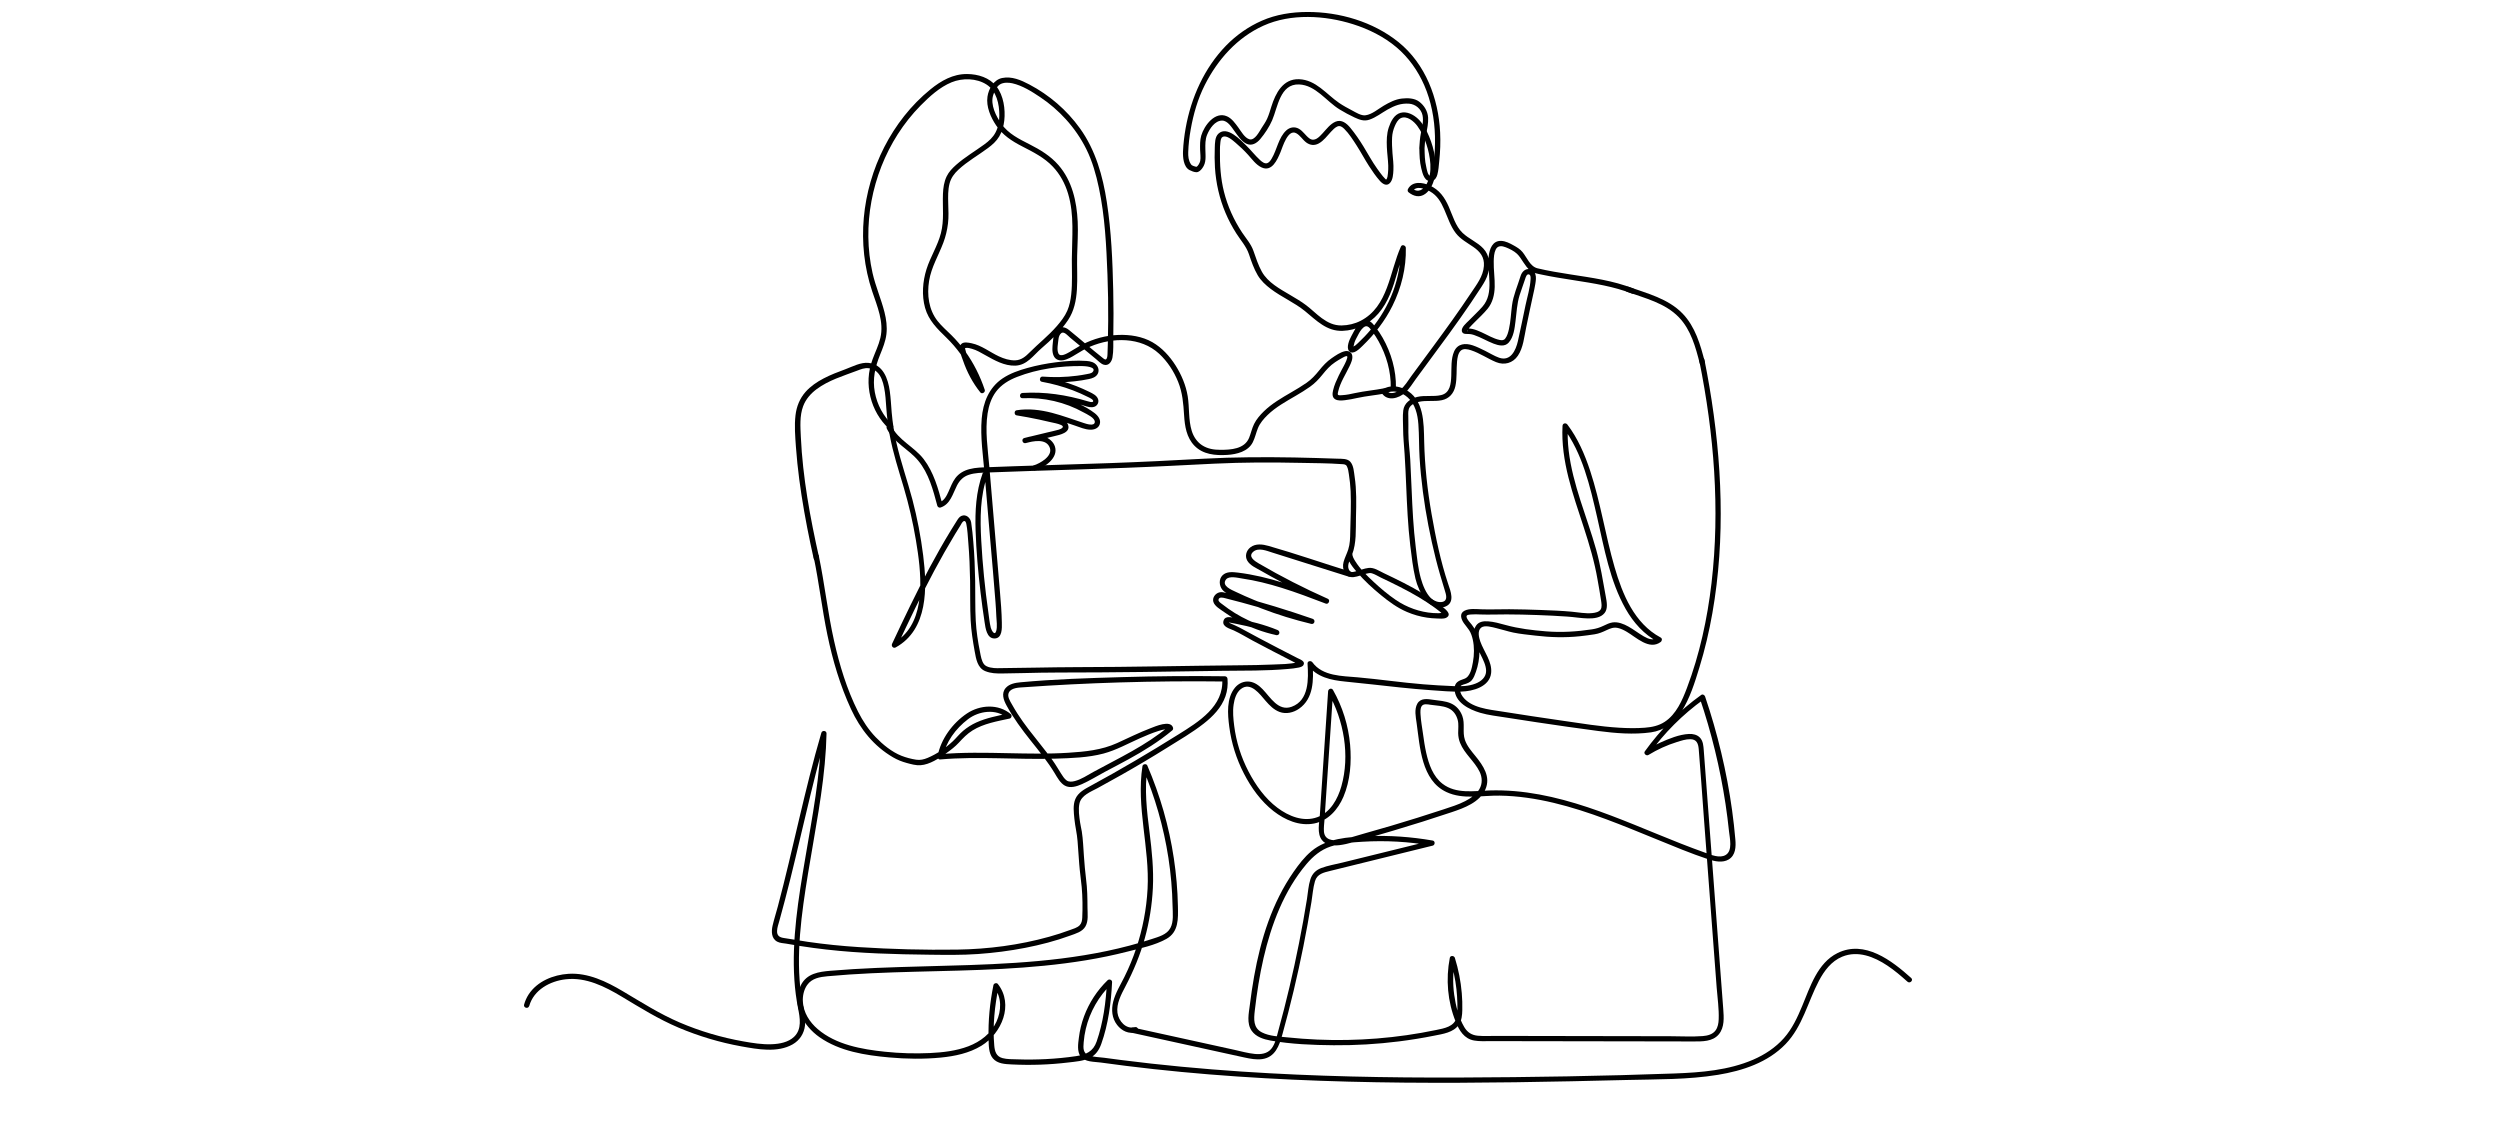
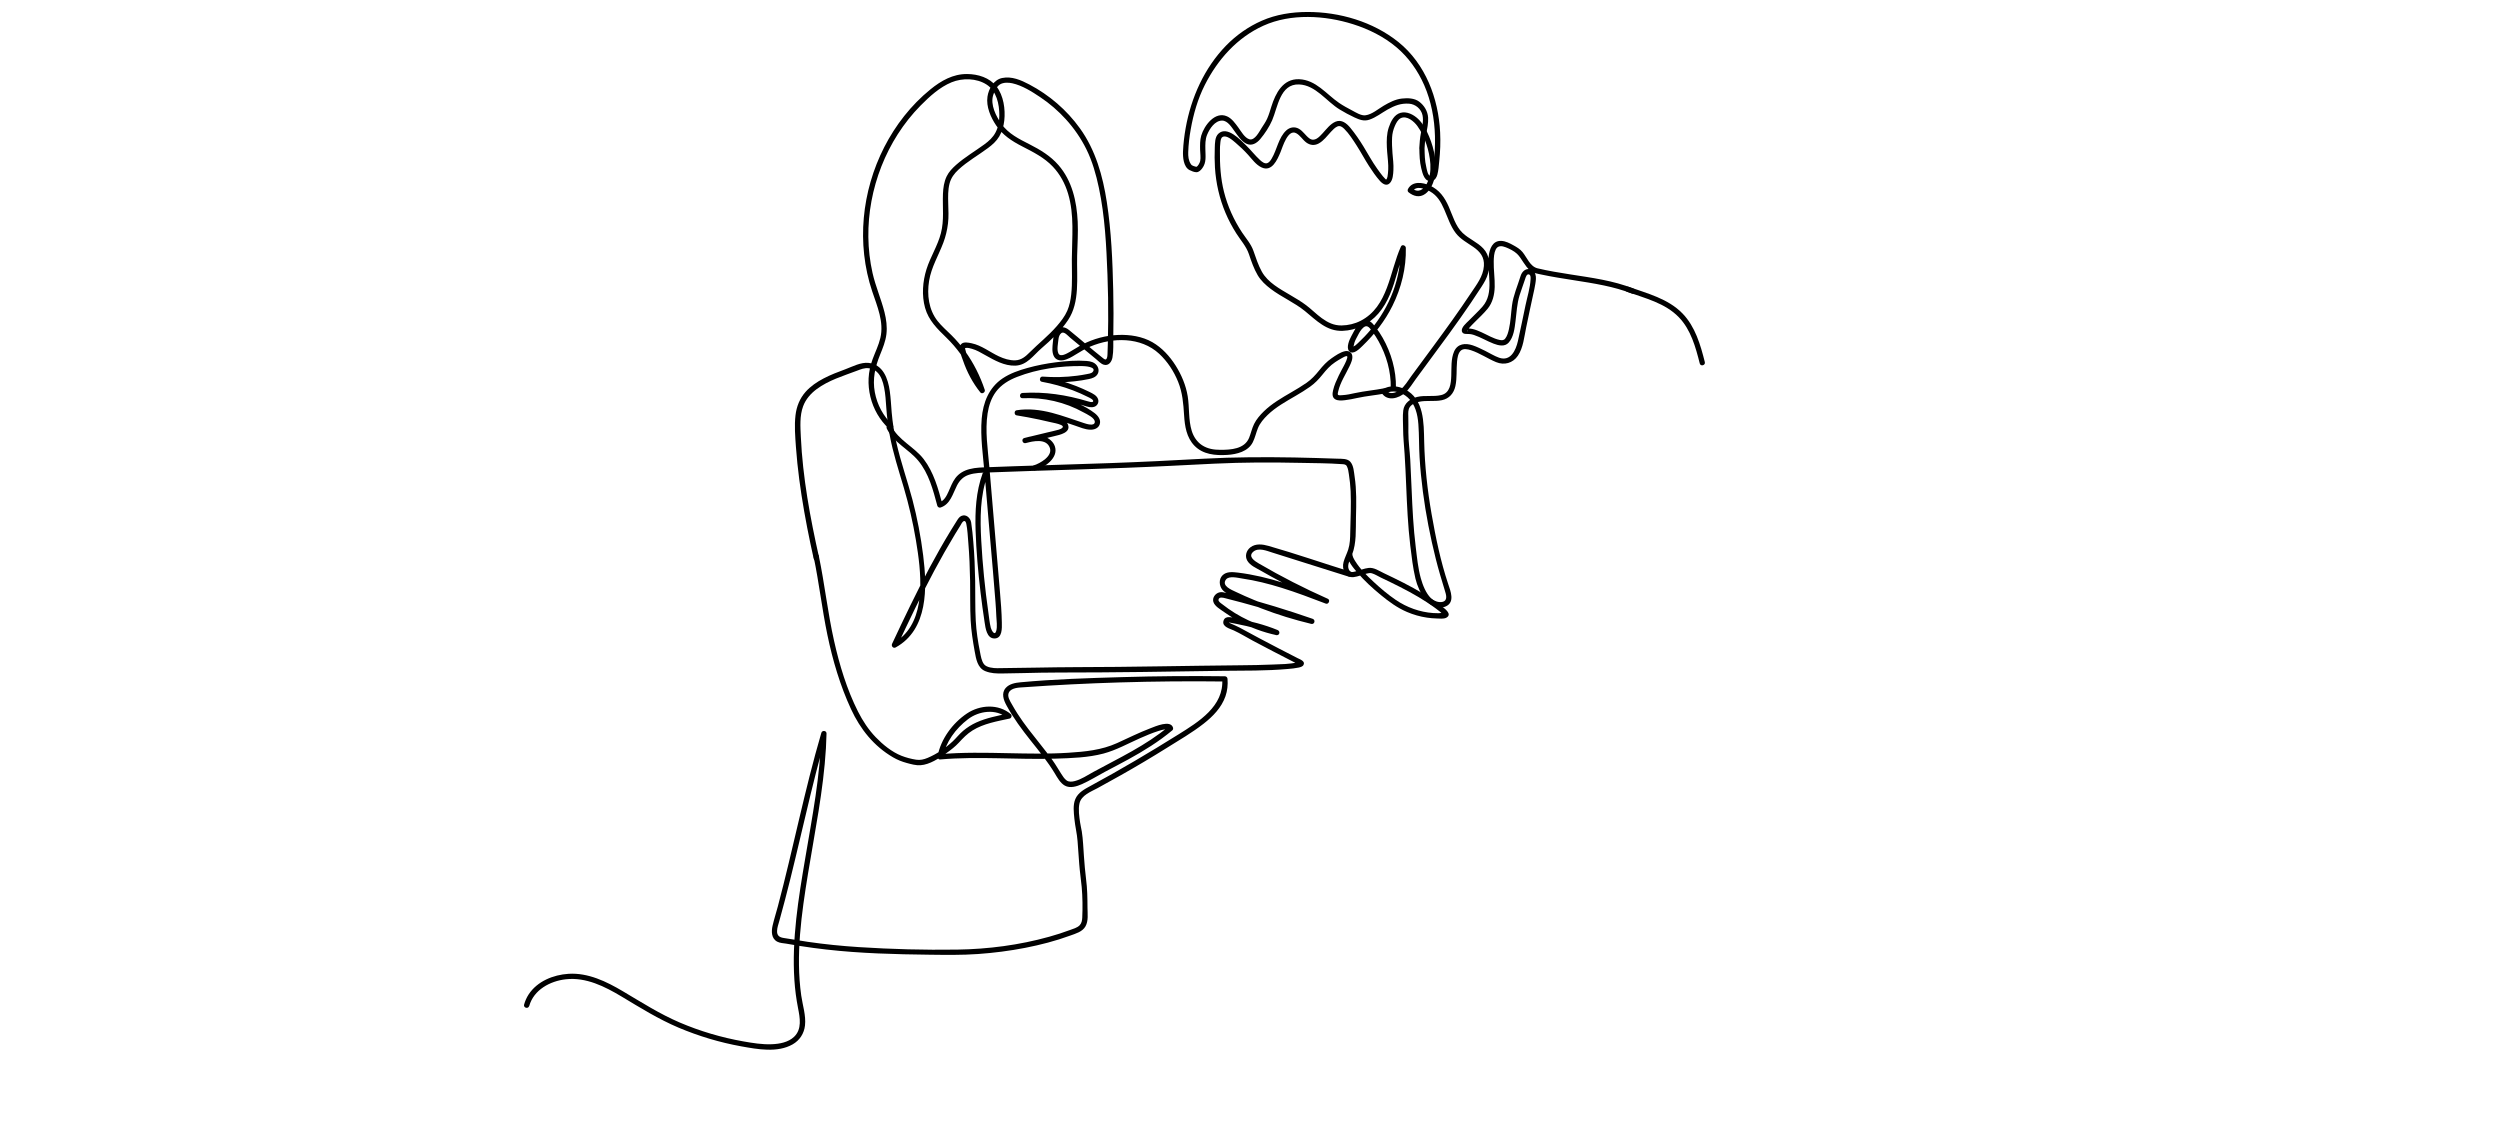
<svg xmlns="http://www.w3.org/2000/svg" id="Ebene_1" data-name="Ebene 1" viewBox="0 0 720 324.1">
  <defs>
    <style>
      .cls-1 {
        clip-path: url(#clippath);
      }

      .cls-2 {
        fill: none;
      }

      .cls-2, .cls-3 {
        stroke-width: 0px;
      }

      .cls-3 {
        fill: #000;
      }

      .cls-4 {
        clip-path: url(#clippath-57);
      }
    </style>
    <clipPath id="clippath">
      <rect class="cls-2" x="-168.77" y="-360.84" width="1091.66" height="1091.66" />
    </clipPath>
    <clipPath id="clippath-40">
      <rect class="cls-2" x="-168.77" y="-360.84" width="1091.66" height="1091.66" />
    </clipPath>
    <clipPath id="clippath-44">
-       <rect class="cls-2" x="-168.77" y="-360.84" width="1091.66" height="1091.66" />
-     </clipPath>
+       </clipPath>
    <clipPath id="clippath-55">
      <rect class="cls-2" x="-168.77" y="-360.84" width="1091.66" height="1091.66" />
    </clipPath>
    <clipPath id="clippath-57">
      <rect class="cls-2" x="-168.77" y="-360.84" width="1091.66" height="1091.66" />
    </clipPath>
  </defs>
  <g class="cls-1">
    <g class="cls-4">
      <path class="cls-3" d="M152.42,289.72c1.31-4.66,6-7.18,10.55-7.69,5.81-.65,11.25,2.1,16.09,5,5.36,3.22,10.58,6.48,16.36,8.93,5.8,2.45,11.87,4.27,18.07,5.39,4.68.84,10.4,1.92,14.79-.57,2.03-1.16,3.3-3.12,3.56-5.44.32-2.87-.68-5.79-1.08-8.61-1.65-11.67.08-23.65,1.96-35.18,1.95-11.98,4.43-23.93,5.15-36.07.08-1.41.14-2.82.17-4.23.02-.86-1.25-1.01-1.49-.2-4.83,16.49-8.12,33.39-12.53,50-.49,1.85-1.09,3.69-1.52,5.56-.38,1.66-.36,3.7,1.36,4.6.79.41,1.7.42,2.57.56,1.36.22,2.72.48,4.08.69,2.46.39,4.93.72,7.4,1,9.89,1.13,19.84,1.38,29.79,1.5,4.66.06,9.31.13,13.96-.2,4.55-.32,9.09-.9,13.56-1.77,4.41-.86,8.79-1.99,13.01-3.54,1.58-.58,3.49-1.08,4.38-2.64.91-1.6.6-3.66.59-5.41-.01-2.76-.05-5.47-.41-8.21-.29-2.21-.45-4.42-.62-6.65-.18-2.35-.24-4.74-.61-7.07-.14-.85-.36-1.68-.48-2.54-.26-1.75-.58-3.84-.18-5.58.54-2.33,3.28-3.33,5.17-4.35,2.27-1.23,4.53-2.49,6.78-3.76,4.5-2.54,8.94-5.18,13.32-7.92,3.54-2.21,7.18-4.32,10.48-6.9,2.67-2.09,5.14-4.62,6.28-7.88.56-1.61.73-3.32.6-5.01-.03-.41-.32-.75-.76-.76-9.84-.13-19.68-.05-29.51.24-9.77.28-19.6.58-29.34,1.49-1.49.14-3.2.43-4.25,1.61-1.37,1.54-.64,3.52.23,5.1,1.96,3.6,4.4,6.89,6.95,10.09,2.44,3.06,4.92,6.09,6.94,9.45.74,1.23,1.58,2.78,2.88,3.51,1.53.86,3.49.22,4.96-.44,2.25-1,4.38-2.35,6.56-3.51,2.26-1.2,4.54-2.38,6.78-3.61,4.45-2.44,8.77-5.11,12.67-8.37.2-.17.26-.5.2-.74-.69-2.39-5.18-.35-6.51.15-3.29,1.25-6.43,2.83-9.63,4.28-4.48,2.02-9.19,2.47-14.03,2.78-5.77.37-11.55.24-17.33.12-6.52-.14-13.06-.28-19.56.29.24.32.49.64.73.96.84-4.44,3.71-8.32,7.27-11.03,3.16-2.41,8.09-3.1,11.27-.38.11-.42.22-.85.33-1.27-3.11.67-6.27,1.26-9.18,2.58-1.37.62-2.64,1.43-3.79,2.39-1.11.93-1.98,2.08-3.03,3.06-2.07,1.93-4.59,3.65-7.21,4.75-1.1.46-2.13.71-3.31.53-1.43-.22-2.88-.6-4.23-1.13-2.77-1.09-5.37-3.22-7.42-5.35-2.09-2.17-3.74-4.7-5.1-7.38-3.21-6.36-5.35-13.45-6.9-20.38-1.82-8.09-2.7-16.34-4.39-24.46-.2-.96-1.66-.55-1.46.4,1.54,7.41,2.39,14.94,3.93,22.35,1.52,7.3,3.67,14.61,6.81,21.39,2.66,5.76,6.58,10.67,12.11,13.88,1.25.73,2.53,1.24,3.93,1.62,1.25.34,2.65.74,3.96.65,2.69-.18,5.4-2.02,7.52-3.53,1.24-.88,2.48-1.83,3.52-2.96,1.22-1.33,2.41-2.57,3.96-3.53,3.21-1.99,7.05-2.63,10.68-3.42.54-.12.76-.9.33-1.27-3.56-3.04-8.89-2.71-12.65-.18-4.12,2.77-7.5,7.36-8.43,12.27-.08.44.2,1.01.73.96,11.09-.97,22.22.12,33.32-.24,4.52-.14,9.33-.29,13.73-1.46,3.67-.98,7.02-2.87,10.48-4.4,1.74-.77,3.5-1.52,5.31-2.09.65-.21,1.33-.41,2.01-.5.21-.03.43,0,.64-.03.25-.02.18.17.12-.03.06-.25.13-.49.19-.74-6.53,5.47-14.28,9.06-21.71,13.11-1.71.93-3.43,2.13-5.34,2.61-.77.19-1.66.3-2.34-.2-.64-.47-1.1-1.22-1.52-1.87-.85-1.31-1.59-2.65-2.51-3.92-1.13-1.56-2.3-3.07-3.5-4.58-2.3-2.9-4.63-5.76-6.62-8.88-.54-.85-1.06-1.71-1.55-2.59-.55-.97-1.51-2.38-.89-3.52.75-1.38,3-1.38,4.34-1.47,9.11-.65,18.23-1.1,27.36-1.38,10.16-.31,20.32-.4,30.48-.27-.25-.25-.5-.51-.76-.76.58,7.87-6.8,12.37-12.64,16.02-8.28,5.17-16.66,10.14-25.26,14.79-1.72.93-3.6,1.91-4.4,3.8-.74,1.74-.45,3.82-.28,5.65.21,2.18.76,4.28.92,6.47.17,2.2.32,4.4.48,6.6.17,2.22.5,4.4.71,6.61.26,2.9.29,5.96.16,8.87-.04.78-.19,1.57-.74,2.15-.71.74-1.89,1.03-2.82,1.38-1.96.73-3.96,1.37-5.97,1.93-8.59,2.4-17.57,3.57-26.48,3.7-9.43.14-18.94-.11-28.35-.72-4.91-.32-9.82-.81-14.69-1.52-2.3-.34-4.58-.77-6.88-1.1-1.26-.18-2.01-.67-1.96-2.04.03-.98.39-1.94.65-2.88,4.49-16.05,7.74-32.41,12.08-48.5.48-1.77.97-3.53,1.48-5.28-.5-.07-.99-.13-1.49-.2-.25,12.1-2.6,24.04-4.61,35.94-1.96,11.55-3.91,23.36-3.12,35.12.18,2.7.53,5.38,1.05,8.04.55,2.79,1.16,6.06-1.14,8.25-1.67,1.59-4.17,2.05-6.39,2.14-2.76.12-5.53-.34-8.25-.82-6.28-1.11-12.44-2.93-18.31-5.44-5.79-2.48-10.99-5.82-16.39-9.01-4.7-2.79-10-5.36-15.61-5.01-4.4.28-9.01,2.14-11.5,5.94-.59.9-1.02,1.9-1.31,2.93-.26.94,1.2,1.34,1.46.4" />
      <path class="cls-3" d="M235.89,160.52c-2.56-11.4-4.71-23.02-5.25-34.71-.13-2.91-.37-6.05.67-8.83.74-2,2.19-3.65,3.89-4.91,3.43-2.55,7.61-3.79,11.55-5.28,1.15-.43,2.25-.92,3.51-.73.83.12,1.62.46,2.25,1.02,1.27,1.15,1.79,2.93,2.12,4.55.38,1.89.48,3.83.62,5.75.19,2.63.49,5.25.97,7.85.95,5.2,2.6,10.22,4.09,15.27,1.45,4.93,2.61,9.93,3.46,15,.82,4.88,1.49,9.9,1.22,14.86-.25,4.57-1.45,9.43-4.84,12.72-.86.84-1.84,1.52-2.89,2.1l1.04,1.04c3.45-7.34,6.93-14.67,10.75-21.82,1.91-3.57,3.91-7.1,6.01-10.57.49-.81.99-1.61,1.49-2.41.22-.34.42-.8.7-1.1.54-.57.91-.15,1.04.51.36,1.75.43,3.62.58,5.39.31,3.7.46,7.42.52,11.13.07,3.78-.04,7.57.16,11.35.16,2.99.63,5.95,1.16,8.89.39,2.16.8,4.79,3.05,5.7,1.64.66,3.19.69,4.93.67,2-.03,4-.07,6-.11,3.41-.08,6.82-.16,10.23-.16,8.02-.01,16.05-.05,24.07-.16,7.64-.1,15.28-.24,22.92-.33,6.35-.07,12.73.03,19.06-.54,1-.09,2.01-.18,2.99-.39.51-.11,1.18-.26,1.45-.76.61-1.09-1.05-1.63-1.71-1.97-1.83-.94-3.66-1.88-5.48-2.82-3.77-1.95-7.51-3.95-11.23-5.98-.76-.41-1.55-.71-2.33-1.08-.36-.17-1.21-.48-.36-.33.57.1,1.14.21,1.71.33,2.01.4,4,.85,5.98,1.4,1.89.53,3.76,1.15,5.58,1.89.13-.49.27-.97.4-1.46-5.79-1.25-11.29-3.78-15.94-7.46-.36-.28-1.2-.77-1.1-1.32.17-.9,1.33-.57,1.89-.43,1.59.4,3.19.82,4.77,1.24,3.18.86,6.34,1.77,9.48,2.73,3.55,1.09,7.08,2.24,10.59,3.46.13-.49.27-.97.4-1.46-7.65-1.83-15.11-4.44-22.21-7.82-1.15-.55-4.11-1.69-2.78-3.51.87-1.18,3.47-.48,4.63-.31,3.86.56,7.66,1.52,11.39,2.68,4.31,1.34,8.53,2.95,12.75,4.56.79.3,1.37-1.04.58-1.39-6.8-3.02-13.44-6.41-19.87-10.17-1.15-.67-3.28-1.99-1.57-3.42,1.49-1.24,3.85-.23,5.44.27,3.42,1.07,6.83,2.15,10.24,3.23,3.9,1.24,7.8,2.47,11.71,3.69.93.29,1.33-1.17.4-1.46-7.8-2.43-15.55-5.11-23.41-7.37-1.72-.49-3.72-.76-5.24.4-1.18.9-1.67,2.52-.9,3.85.81,1.4,2.62,2.15,3.96,2.92,1.86,1.07,3.74,2.1,5.63,3.11,4.21,2.24,8.5,4.32,12.85,6.25.19-.46.39-.92.58-1.39-8.36-3.19-16.81-6.38-25.75-7.46-1.47-.18-3.28-.36-4.42.8-1.1,1.12-.97,2.95-.04,4.12.55.7,1.31,1.04,2.09,1.42,1.05.51,2.1,1.01,3.17,1.48,1.97.89,3.97,1.72,5.99,2.5,4.68,1.8,9.48,3.28,14.36,4.45.96.23,1.32-1.14.4-1.46-7.25-2.52-14.59-4.76-22.01-6.71-.94-.25-1.89-.49-2.83-.73-.69-.17-1.37-.36-2.08-.16-1.12.32-2.01,1.51-1.68,2.69.36,1.29,2.06,2.21,3.07,2.94,1.36.98,2.78,1.87,4.25,2.67,3.38,1.83,7.02,3.17,10.78,3.99.98.21,1.29-1.1.4-1.46-3.83-1.57-7.85-2.57-11.9-3.36-1.2-.23-3.2-.96-3.68.73-.48,1.7,1.87,2.24,2.97,2.75,1.87.86,3.65,1.97,5.46,2.94,1.88,1,3.77,2,5.66,2.98,1.93,1.01,3.87,2.01,5.82,3,.43.22.85.44,1.28.65-.02,0,.59.34.64.33-.01,0-.13-.12-.12-.13-.14.17.05-.78.12-.76,0,0-.14.03-.07.04-.05,0-.31.09-.42.12-2.29.57-4.81.55-7.15.65-3.06.14-6.13.18-9.19.21-7.83.07-15.66.2-23.5.31-7.99.12-15.97.22-23.96.23-7.57.02-15.13.25-22.7.3-1.11,0-3.06-.17-3.81-1.15-.71-.93-.92-2.36-1.14-3.48-.6-2.96-1.06-5.98-1.23-9-.21-3.82-.1-7.66-.17-11.48-.07-3.77-.21-7.53-.54-11.29-.16-1.85-.32-3.71-.61-5.55-.2-1.3-1.43-2.51-2.82-1.9-.62.27-.98.88-1.33,1.43-.57.9-1.13,1.8-1.69,2.71-1.09,1.79-2.16,3.6-3.19,5.42-4.02,7.06-7.62,14.34-11.11,21.67-.89,1.86-1.77,3.73-2.64,5.6-.31.67.34,1.42,1.04,1.04,9.37-5.15,9.08-17.28,7.92-26.47-.68-5.42-1.71-10.82-3.1-16.1-1.44-5.45-3.34-10.78-4.59-16.28-.66-2.91-1.12-5.85-1.38-8.82-.18-2.06-.26-4.12-.55-6.16-.51-3.6-1.93-7.65-6.08-8.11-2.26-.25-4.59,1.04-6.67,1.81-2.14.79-4.28,1.6-6.3,2.66-1.92,1-3.77,2.25-5.21,3.88-1.68,1.91-2.59,4.19-2.89,6.71-.36,3.02-.09,6.15.12,9.16.22,3.1.55,6.19.95,9.28.82,6.22,1.93,12.4,3.22,18.53.31,1.46.62,2.91.95,4.36.21.95,1.68.55,1.46-.4" />
      <path class="cls-3" d="M387.99,159.39c-.07,2.09,1.74,4.12,3.01,5.6,2,2.33,4.3,4.42,6.67,6.37,2.33,1.91,4.74,3.69,7.53,4.88,1.85.79,3.79,1.35,5.78,1.64.92.13,1.84.22,2.77.24.82.02,2.06.19,2.81-.23,1.85-1.04-.63-2.72-1.43-3.34-1.69-1.31-3.47-2.5-5.3-3.6-3.64-2.2-7.48-4.07-11.32-5.9-1.37-.65-2.79-1.67-4.36-1.49-1.35.15-2.6.74-3.92,1.05-.37.09-.9.24-1.25.03-.45-.26-.69-.96-.7-1.44-.03-1.16.69-2.37,1.1-3.42,1.34-3.45,1.05-7.18,1.14-10.82.1-3.89.2-7.84-.39-11.7-.21-1.38-.27-3.14-1.22-4.25-.85-1-2.55-.87-3.73-.91-4.15-.13-8.29-.28-12.44-.35-8.63-.15-17.28-.12-25.9.35-9.12.5-18.24.96-27.38,1.28-9.17.32-18.35.58-27.52.9-2.35.08-4.69.17-7.04.26-1.9.07-3.86.08-5.71.57-1.6.42-3.04,1.24-4.04,2.58-.9,1.2-1.4,2.62-2.01,3.97-.57,1.25-1.26,2.59-2.66,3.05.31.18.62.35.93.53-1.21-4.54-2.5-9.24-5.4-13.03-2.71-3.53-7.32-5.45-9.3-9.54-.43-.88-1.73-.11-1.31.77,1.95,4.02,6.28,5.9,9.04,9.22,3.05,3.66,4.3,8.47,5.5,12.98.1.38.55.66.93.53,2.84-.93,3.51-3.95,4.73-6.33.76-1.49,1.82-2.57,3.43-3.1,1.76-.58,3.65-.59,5.48-.66,8.87-.35,17.74-.61,26.61-.89,8.7-.28,17.41-.59,26.1-1.03,8.35-.42,16.68-.92,25.05-.96,4.15-.02,8.31.02,12.46.11,3.89.08,7.82.08,11.7.36.57.04,1.15.03,1.44.57.39.71.49,1.59.61,2.38.24,1.61.43,3.21.5,4.84.17,3.92-.03,7.84-.11,11.76-.03,1.74-.05,3.37-.58,5.04-.39,1.21-1,2.35-1.34,3.58-.57,2.05.43,4.65,2.9,4.37,1.27-.15,2.46-.69,3.69-1,.51-.13,1.05-.25,1.56-.1.88.26,1.79.85,2.62,1.25,3.69,1.76,7.38,3.55,10.89,5.64,1.7,1.01,3.36,2.09,4.94,3.27.43.32.85.65,1.27.98.19.15.42.43.63.52.04.03.08.07.12.1.2.22.22.11.06-.31-.13-.13-1.05.05-1.28.05-.53,0-1.07-.01-1.6-.05-3.84-.27-7.58-1.62-10.76-3.78-2.23-1.52-4.32-3.28-6.3-5.12-1.97-1.82-3.99-3.78-5.41-6.08-.4-.65-.84-1.4-.82-2.2.03-.98-1.48-.97-1.52,0" />
      <path class="cls-3" d="M282.99,136.35c-1.91,5.24-2.2,10.87-2.02,16.4.19,5.95.72,11.91,1.42,17.82.35,2.91.74,5.82,1.19,8.72.24,1.57.6,4.55,2.77,4.59,2.36.04,2.21-3.02,2.18-4.59-.05-2.94-.29-5.88-.54-8.81-1.02-12.06-2.05-24.11-3.07-36.16-.43-5.01-1.26-10.24-.49-15.25.34-2.21,1.04-4.39,2.38-6.21,1.52-2.07,3.79-3.42,6.16-4.33,5.87-2.28,12.42-3.18,18.69-3.1.69,0,4.32.19,3.03,1.7-.39.45-1.27.53-1.81.64-.9.18-1.8.32-2.71.44-3.29.43-6.62.5-9.93.25-.84-.06-1.05,1.34-.2,1.49,3.04.55,6.03,1.36,8.93,2.46,1.49.57,2.95,1.21,4.38,1.93.26.13,1.8.8,1.45,1.32-.24.34-1.29-.02-1.57-.1-6.13-1.84-12.32-2.79-18.74-2.39-.97.06-.98,1.56,0,1.52,6.1-.29,12.23,1.1,17.57,4.08.87.48,3.4,1.59,3.24,2.83-.16,1.24-2.44.47-3.14.24-3.05-.99-6.06-2.13-9.17-2.94-3.36-.87-6.79-1.29-10.23-.74-.72.12-.72,1.34,0,1.46,2.17.35,4.34.75,6.49,1.21,1.08.23,2.15.47,3.22.73,1.02.24,2.15.41,3.11.83,1.21.54.05,1.15-.69,1.36-1.05.3-2.13.52-3.2.78-2.23.54-4.47,1.08-6.7,1.62.13.49.27.97.4,1.46,2.13-.57,6.01-1.46,6.98,1.42.8,2.38-2.83,4.41-4.61,4.99-.92.3-.53,1.76.4,1.46,2.65-.86,6.7-3.53,5.67-6.85-.42-1.36-1.63-2.39-2.94-2.85-1.91-.67-4.02-.14-5.9.37-.94.25-.55,1.69.4,1.46,2.78-.67,5.55-1.34,8.33-2.02,1.48-.36,4.71-.98,3.87-3.27-.32-.86-1.18-1.28-2-1.54-1.3-.41-2.66-.68-3.98-.98-2.8-.64-5.62-1.19-8.46-1.65v1.46c3.75-.6,7.51.14,11.1,1.21,1.8.53,3.56,1.15,5.34,1.75,1.4.48,2.87,1.13,4.37,1.18,1.12.04,2.32-.36,2.74-1.49.48-1.32-.45-2.52-1.45-3.29-2.67-2.04-6.05-3.44-9.25-4.4-3.73-1.12-7.64-1.59-11.53-1.41v1.52c6.03-.37,12.07.34,17.83,2.18.92.29,1.94.62,2.89.28.89-.32,1.36-1.29,1.06-2.18-.36-1.07-1.53-1.62-2.46-2.08-1.24-.61-2.51-1.17-3.79-1.68-3.09-1.23-6.3-2.12-9.57-2.71-.07.5-.13.99-.2,1.49,3.07.23,6.14.19,9.2-.16,1.41-.16,2.82-.36,4.2-.66.92-.2,1.93-.53,2.45-1.38.5-.8.36-1.78-.19-2.52-.69-.95-1.83-1.23-2.95-1.31-2.9-.22-5.91.02-8.79.38-2.79.35-5.55.89-8.25,1.64-2.48.69-4.98,1.55-7.13,2.99-3.97,2.66-5.66,6.99-6.04,11.6-.44,5.3.4,10.74.85,16.01.52,6.16,1.05,12.31,1.57,18.47.52,6.12,1.09,12.24,1.55,18.37.1,1.34.19,2.69.24,4.04.05,1.32.34,2.98-.03,4.27-.44,1.53-1.37-.21-1.55-.9-.38-1.46-.5-3.03-.72-4.52-.98-6.83-1.66-13.71-2.04-20.6-.35-6.37-.37-12.87,1.83-18.94.33-.92-1.13-1.31-1.46-.4" />
      <path class="cls-3" d="M257.04,122.37c-2.67-2.51-4.42-5.81-5.09-9.4-.71-3.8.08-7.3,1.52-10.82.78-1.92,1.57-3.85,1.82-5.92.25-2.12-.04-4.27-.56-6.33-.97-3.82-2.57-7.43-3.44-11.28-3.06-13.58-.19-28.28,7.27-39.97,1.9-2.97,4.09-5.74,6.57-8.25,2.57-2.6,5.51-5.3,8.93-6.7,3.12-1.28,7.19-1.21,10.08.66,2.88,1.86,3.68,5.65,3.67,8.88,0,1.67-.3,3.38-1.08,4.88-.76,1.46-1.92,2.5-3.23,3.46-2.71,1.98-5.63,3.68-8.15,5.91-1.06.94-2.09,2.01-2.71,3.3-.76,1.57-1,3.32-1.07,5.05-.15,3.83.39,7.55-.59,11.33-.94,3.64-3.03,6.81-4.15,10.37-1.11,3.54-1.41,7.52-.41,11.12,1.02,3.64,3.54,6.07,6.17,8.62,2.94,2.87,5.34,6.19,7.22,9.84.93,1.8,1.71,3.67,2.35,5.59.42-.25.84-.49,1.27-.74-2.35-2.93-4.06-6.43-5.08-10.03-.11-.39-.2-.79-.31-1.18-.12-.45-.25-.5.19-.56.53-.07,1.18.12,1.69.26,1.37.38,2.62,1.14,3.85,1.83,2.64,1.48,5.49,3.12,8.62,3.02,3.4-.11,5.19-2.95,7.54-4.98,2.82-2.44,5.58-5.01,7.66-8.13,1.76-2.64,2.36-5.67,2.56-8.79.21-3.26-.01-6.52.07-9.79.08-3.26.31-6.51.16-9.77-.28-5.85-1.61-11.78-5.55-16.31-2.28-2.62-5.2-4.39-8.27-5.95-3.04-1.55-6.12-3.04-8.14-5.89-1.56-2.21-3.24-5.5-2.39-8.28.33-1.08.95-2.46,1.94-3.09,1-.63,2.46-.59,3.58-.34,2.89.65,5.62,2.38,8.05,4.01,2.71,1.81,5.19,3.96,7.38,6.37,2.35,2.59,4.35,5.49,5.9,8.62,1.73,3.5,2.8,7.3,3.6,11.11,1.74,8.2,2.15,16.69,2.47,25.05.17,4.4.24,8.81.21,13.22-.01,2.14-.04,4.28-.1,6.42-.03,1.07-.05,2.14-.1,3.21-.02.38-.03.77-.18,1.13-.25.64-.62.42-1.08.05-3.35-2.64-6.54-5.48-9.86-8.16-1.14-.92-2.36-1.12-3.43.02-.97,1.03-1.06,2.27-1.19,3.6-.12,1.24-.3,2.64.22,3.81.5,1.14,1.61,1.51,2.78,1.3,1.3-.24,2.5-.98,3.61-1.66,1.36-.84,2.71-1.65,4.19-2.28,6.35-2.69,14.52-2.83,19.83,2.09,2.39,2.22,4.24,5.06,5.45,8.07,1.27,3.13,1.51,6.31,1.72,9.64.2,3.16.69,6.39,2.98,8.76,2.48,2.56,6.06,2.85,9.42,2.65,2.77-.17,6.06-.97,7.4-3.68.64-1.29.93-2.7,1.46-4.02.58-1.45,1.67-2.71,2.78-3.79,2.37-2.3,5.3-3.89,8.13-5.55,1.39-.82,2.78-1.65,4.09-2.59,1.4-.99,2.53-2.17,3.6-3.51,1.08-1.35,2.17-2.59,3.63-3.56.59-.39,1.19-.77,1.81-1.11.26-.14,1.36-.82,1.63-.61.38.29-.69,2.31-.87,2.66-.5.97-1.06,1.91-1.52,2.9-.64,1.35-1.3,2.76-1.63,4.23-.21.92-.34,2.03.58,2.59.8.49,1.93.38,2.82.28,1.2-.14,2.37-.38,3.55-.64,2.7-.59,5.45-.8,8.16-1.33.96-.19.55-1.65-.4-1.46-2.78.55-5.59.77-8.36,1.37-1.22.27-2.47.55-3.73.61-.25.01-.99.12-1.2-.09-.18-.19,0-.76.06-1.04.62-2.62,2.13-4.83,3.26-7.23.43-.91.98-2.06.76-3.1-.22-1.01-1.14-1.41-2.09-1.2-1.37.3-2.66,1.22-3.8,2-1.44.98-2.56,2.21-3.64,3.56-1.08,1.34-2.19,2.55-3.61,3.54-1.4.98-2.88,1.85-4.35,2.71-2.78,1.62-5.62,3.24-7.94,5.5-1.08,1.05-2.15,2.28-2.82,3.64-.63,1.28-.91,2.69-1.44,4-1.33,3.24-5.27,3.46-8.31,3.45-1.86,0-3.66-.29-5.25-1.33-1.46-.96-2.45-2.48-2.96-4.13-.99-3.21-.63-6.68-1.16-9.97-.51-3.13-1.79-6.17-3.48-8.84-1.7-2.68-3.93-5.14-6.7-6.73-2.91-1.67-6.46-2.21-9.78-2.09-3.59.13-7.12,1.09-10.31,2.72-1.3.66-2.49,1.5-3.76,2.2-.76.42-2.68,1.6-3.22.38-.5-1.13-.09-2.81.02-4,.06-.65.29-1.43.84-1.83.8-.59,1.94.83,2.54,1.33,1.62,1.34,3.24,2.68,4.86,4.02.86.71,1.71,1.42,2.57,2.13.67.55,1.4,1.38,2.25,1.63,1.42.42,2.29-.88,2.5-2.09.35-1.95.2-4.08.24-6.06.09-4.41.08-8.81-.02-13.22-.19-8.48-.55-17.05-1.84-25.44-1.16-7.57-3.24-15-7.76-21.28-3.78-5.26-8.83-9.6-14.57-12.62-2.41-1.27-5.07-2.43-7.84-1.86-2.4.5-3.89,3.11-4.21,5.38-.41,2.88.92,5.93,2.5,8.27,1.88,2.8,4.5,4.5,7.46,6.02,3.19,1.65,6.38,3.22,8.88,5.87,2.07,2.19,3.51,4.87,4.37,7.74,1.86,6.2,1.13,12.55,1.09,18.9-.02,3.38.19,6.78-.18,10.16-.17,1.59-.49,3.21-1.13,4.68-.72,1.64-1.87,3.12-3.04,4.46-2.37,2.73-5.22,4.96-7.77,7.51-1.2,1.21-2.41,2.26-4.19,2.32-1.64.05-3.23-.47-4.7-1.15-2.58-1.2-5.01-3.17-7.83-3.76-.87-.18-2.36-.53-3.04.25-.99,1.13.13,3.51.53,4.69,1.14,3.33,2.8,6.47,5,9.21.48.6,1.5-.05,1.27-.74-1.32-3.96-3.22-7.74-5.66-11.13-1.19-1.66-2.51-3.21-3.96-4.64-1.34-1.33-2.79-2.57-3.96-4.05-2.57-3.25-3.1-7.56-2.45-11.56.64-3.97,2.73-7.33,4.12-11.05.66-1.76,1.09-3.59,1.32-5.46.24-1.95.12-3.92.07-5.88-.05-1.88-.09-3.81.38-5.64.42-1.64,1.35-2.88,2.57-4.01,2.58-2.4,5.7-4.13,8.51-6.23,1.26-.94,2.42-1.96,3.23-3.33.83-1.41,1.28-3,1.46-4.61.35-3.2-.21-7.19-2.25-9.78-2.01-2.56-5.31-3.57-8.47-3.59-4.06-.03-7.48,1.93-10.55,4.42-2.8,2.27-5.33,4.86-7.57,7.69-8.8,11.13-13.09,25.8-11.52,39.92.4,3.6,1.17,7.14,2.32,10.57,1.43,4.28,3.43,8.8,2.35,13.4-.5,2.12-1.48,4.08-2.23,6.11-.65,1.77-1.06,3.61-1.16,5.5-.18,3.59.72,7.26,2.53,10.37.88,1.52,1.98,2.9,3.26,4.1.71.67,1.79-.4,1.07-1.07" />
      <path class="cls-3" d="M402.03,111.64c.09-4.98-1.36-10.01-3.8-14.32-.6-1.07-1.28-2.09-2.03-3.06-.62-.8-1.29-1.76-2.36-1.94-2.39-.39-3.76,2.86-4.66,4.5-.55,1-1.56,3.31-.61,4.32,1.16,1.24,3.05-.77,3.84-1.53,3.48-3.36,6.45-7.17,8.61-11.52,2.57-5.18,4-10.91,3.86-16.71-.02-.69-1.08-1.11-1.41-.38-3.29,7.28-3.63,17.3-11.61,21.39-1.69.87-3.59,1.31-5.49,1.34-2.18.03-3.95-.83-5.69-2.09-1.58-1.15-2.94-2.55-4.5-3.73-1.44-1.09-3.01-2-4.56-2.92-2.98-1.77-6.47-3.61-8.21-6.75-1.03-1.85-1.72-3.99-2.42-5.99-.71-2.02-2.12-3.56-3.29-5.32-2.36-3.58-4.14-7.51-5.19-11.67-.99-3.9-1.22-7.86-1.17-11.87,0-.8.02-1.6.13-2.39.07-.53.12-1.27.64-1.56,1.15-.64,2.96,1.02,3.74,1.68,1.26,1.07,2.49,2.24,3.6,3.47,1.14,1.26,2.25,2.84,3.82,3.6,3.04,1.48,4.61-2.21,5.53-4.41.6-1.44,2.09-6.71,4.51-5.41,1.14.61,1.85,1.89,2.88,2.66,1.1.82,2.36.96,3.58.3,1.45-.78,2.46-2.22,3.56-3.39.52-.55,1.11-1.2,1.82-1.51.8-.34,1.43.13,1.99.68,1.39,1.37,2.54,3.2,3.59,4.83,1.24,1.93,2.31,3.96,3.55,5.89.95,1.47,1.98,2.98,3.14,4.28.75.84,1.9,1.63,2.87.61.87-.91.95-2.54,1.01-3.72.09-1.64-.14-3.27-.27-4.9-.12-1.5-.18-3.01-.11-4.51.06-1.13.33-2.24.78-3.27.35-.81.86-1.85,1.69-2.27,1.77-.89,3.87.94,4.82,2.26,1.15,1.59,2,3.41,2.61,5.28,1.11,3.42,1.87,8.01.08,11.35-.94,1.75-2.49,2.72-4.22,1.3.04.31.08.61.12.92,1-1.85,3.66-.81,5.04-.03,2.08,1.18,3.14,3.02,4.08,5.16,1.02,2.32,1.8,4.86,3.37,6.89,1.32,1.7,3.25,2.72,4.99,3.92,2.01,1.38,3.26,2.97,3.08,5.5-.21,3.02-2.11,5.37-3.72,7.8-3.47,5.23-7.14,10.31-10.87,15.36-2.1,2.85-4.22,5.7-6.31,8.56-.99,1.35-1.89,2.96-3.25,3.98-1.09.81-3.08,1.53-3.99.07-.09.35-.18.69-.27,1.04,2.11-1.32,4.72-.5,6.47,1.06,2.19,1.94,2.86,4.9,3.07,7.72.24,3.19.15,6.39.35,9.58.2,3.29.52,6.57.95,9.84.85,6.51,2.11,12.96,3.71,19.33.77,3.09,1.69,6.12,2.62,9.16.34,1.12.92,2.81-.63,3.23-1.13.31-2.57-.27-3.39-1.06-1.45-1.4-2.38-3.82-2.91-5.73-.8-2.89-1.1-6.03-1.46-9-.68-5.48-.95-10.98-1.18-16.49-.12-2.9-.24-5.8-.4-8.69-.15-2.6-.54-5.23-.54-7.83,0-1.58.02-3.17-.02-4.75-.02-.83-.08-1.78.41-2.51.57-.85,1.68-1.32,2.64-1.54,2.17-.49,4.43-.02,6.61-.47,2.13-.44,3.44-1.97,3.9-4.05.51-2.33.25-4.75.48-7.11.1-1,.27-2.29,1-3.04.78-.81,2.06-.49,3-.19,2.55.83,4.77,2.4,7.23,3.42,2.37.98,4.83.31,6.29-1.84,1.56-2.29,1.82-5.47,2.38-8.11.67-3.17,1.31-6.35,2.02-9.51.23-1.02.46-2.03.62-3.06.14-.91.31-1.93,0-2.83-.31-.87-1.13-1.49-2.06-1.45-1.14.06-1.88,1.02-2.19,2.02-.86,2.82-2.09,5.52-2.47,8.46-.3,2.28-.37,4.58-.88,6.83-.21.93-.48,1.95-1.07,2.71-.42.54-.96.53-1.59.4-1.85-.38-3.55-1.46-5.27-2.23-.85-.38-1.73-.76-2.64-.95-.28-.06-1.81-.31-1.89-.09.01-.03.39.38.4.39.43.75-.11.23.02.2-.04,0-.01-.02.06-.1.18-.19.33-.45.5-.65.51-.59,1.07-1.14,1.62-1.7,1.26-1.26,2.6-2.49,3.73-3.87,1.44-1.77,1.97-4.01,2.03-6.26.07-2.48-.34-4.95-.28-7.43.03-1.1.08-2.34.57-3.35.6-1.24,1.82-1.08,2.92-.64,1.08.43,2.37,1.06,3.22,1.87.76.72,1.28,1.65,1.86,2.5.57.85,1.16,1.71,1.97,2.35.94.74,2.13.89,3.28,1.14,5.94,1.27,11.99,1.88,17.93,3.13,2.74.58,5.45,1.3,8.05,2.34.91.36,1.3-1.1.4-1.46-5.78-2.31-12.04-3.11-18.15-4.07-3.15-.5-6.32-1-9.43-1.75-2.16-.52-3.04-3.12-4.34-4.69-.72-.87-1.63-1.4-2.6-1.94-1.08-.6-2.27-1.22-3.53-1.27-2.52-.1-3.37,2.35-3.6,4.43-.52,4.74,1.7,10.51-1.78,14.49-1.24,1.42-2.64,2.69-3.95,4.04-.66.67-2.26,1.96-2,3.08.13.55.64.76,1.16.75.84-.01,1.5.03,2.31.3,1.97.66,3.75,1.77,5.69,2.51,1.41.54,3.19.97,4.33-.31,1.43-1.6,1.71-4.11,1.96-6.15.32-2.52.42-5.01,1.17-7.46.48-1.56,1.08-3.08,1.58-4.63.15-.47.47-1.71,1.21-1.36.46.22.4.95.38,1.36-.12,2.49-.95,5.06-1.46,7.5-.73,3.44-1.41,6.89-2.19,10.32-.6,2.63-2.09,5.92-5.4,4.78-1.43-.5-2.74-1.36-4.1-2.02-1.15-.55-2.29-1.14-3.49-1.54-2.13-.72-4.36-.53-5.37,1.73-.96,2.17-.74,4.73-.83,7.05-.09,2.24-.32,4.91-2.89,5.53-2.27.55-4.66-.01-6.94.54-1.97.48-3.74,1.79-4,3.9-.21,1.71-.04,3.51-.04,5.24,0,2.43.28,4.84.43,7.27.2,3.05.33,6.11.46,9.16.24,5.75.49,11.49,1.17,17.21.38,3.17.76,6.42,1.49,9.53.5,2.11,1.52,4.36,2.83,6.09,1.29,1.7,3.91,2.87,5.97,1.9,2.62-1.23,1.32-4.38.63-6.43-2.18-6.51-3.6-13.4-4.78-20.15-1.2-6.89-1.97-13.88-2.13-20.88-.13-5.42.03-12.26-5.62-15.08-2.02-1.01-4.38-1.18-6.35.05-.34.21-.5.68-.27,1.04,1.6,2.56,4.92,1.58,6.78-.1,1.23-1.11,2.11-2.62,3.08-3.95,1.07-1.47,2.15-2.93,3.23-4.39,4.26-5.77,8.55-11.53,12.57-17.47,1.03-1.53,2.05-3.06,3.05-4.61.82-1.28,1.57-2.5,1.94-3.99.63-2.53.45-5.13-1.39-7.1-1.72-1.84-4.17-2.76-5.97-4.49-2.04-1.95-2.85-4.99-3.96-7.51-1.18-2.69-2.71-4.89-5.47-6.13-2.06-.93-5.01-1.36-6.28,1-.15.27-.14.7.12.92,1.45,1.19,3.23,1.67,4.85.49,1.36-.99,2.2-2.68,2.58-4.29.94-4.01.11-8.46-1.46-12.21-.76-1.81-1.75-3.75-3.2-5.11-1.29-1.22-3.21-2.22-5.02-1.74-1.87.5-2.85,2.54-3.41,4.22-.61,1.82-.63,3.76-.55,5.66.07,1.77.34,3.54.4,5.31.02.73,0,1.47-.08,2.19-.06.47-.11,1.56-.54,1.85-.11.07,0,.02.05.02-.08,0-.26-.18-.29-.22-.26-.25-.5-.52-.73-.8-.57-.69-1.09-1.44-1.62-2.17-1.45-2.03-2.62-4.23-3.92-6.35-1.13-1.85-2.39-3.69-3.77-5.37-1.04-1.27-2.52-2.51-4.24-1.8-1.56.65-2.64,2.15-3.75,3.35-.99,1.07-2.32,2.57-3.82,1.48-1.11-.81-1.81-2.08-3.02-2.77-1.21-.69-2.59-.47-3.61.45-2.26,2.05-2.69,5.56-4.21,8.1-.29.49-.67,1.09-1.22,1.32-.8.32-1.59-.35-2.15-.86-1.43-1.3-2.61-2.86-4-4.21-1.65-1.6-5.45-5.72-7.97-3.41-1.05.96-1.02,2.74-1.07,4.05-.07,1.91-.07,3.83.05,5.74.29,4.48,1.28,8.88,3.03,13.02.87,2.06,1.92,4.04,3.12,5.93,1.28,2.02,2.88,3.72,3.65,6.02.67,2,1.43,4.2,2.51,6.02.94,1.59,2.3,2.85,3.76,3.95,3.13,2.37,6.81,3.91,9.86,6.39,3.28,2.68,6.25,5.85,10.81,5.69,3.98-.14,7.69-1.96,10.3-4.96,2.92-3.35,4.26-7.58,5.46-11.77.66-2.3,1.38-4.57,2.37-6.75-.47-.13-.94-.26-1.41-.38.21,8.57-3.13,17.01-8.61,23.54-1.13,1.35-2.37,2.63-3.65,3.84-.24.23-.49.45-.74.66-.16.13-.72.37-.8.53-.03.01-.06.02-.09.03-.16.02-.07.1.27.22,0,0,.02-.33.02-.3.14-.4.18-.86.31-1.26.22-.72.59-1.32.93-1.98.46-.89.92-1.78,1.71-2.43,1.15-.95,1.89.38,2.54,1.25.65.87,1.23,1.79,1.76,2.73,2.27,4.06,3.61,8.76,3.52,13.42-.02.98,1.5.98,1.52,0" />
      <path class="cls-3" d="M408.77,42.73c.04,1.93.08,3.81.54,5.69.38,1.54.96,4.29,3.23,3.64.78-.23,1.21-1,1.41-1.74.34-1.23.42-2.62.55-3.89.29-2.75.4-5.53.26-8.3-.48-9.81-4.22-19.75-12.04-26.04-7.28-5.84-16.95-8.67-26.21-8.64-4.47.01-9.01.71-13.12,2.52-3.81,1.67-7.37,4.17-10.27,7.15-6.28,6.46-10.08,14.97-11.65,23.77-.39,2.2-.66,4.42-.76,6.65-.07,1.73.12,4.54,1.89,5.45.55.28,1.32.6,1.95.61.74,0,1.3-.6,1.71-1.15,1.23-1.64.92-3.46.89-5.41-.02-1.44-.06-2.89.51-4.25.71-1.72,2.22-4.05,4.31-4.06,1.63,0,2.78,1.98,3.63,3.13.92,1.25,1.88,2.77,3.3,3.5,1.57.8,3.04-.09,4.07-1.32,1.31-1.56,2.6-3.52,3.41-5.39,1.62-3.75,2.26-10.54,7.75-10.33,4.8.18,7.9,4.92,11.71,7.22,1.37.83,2.79,1.61,4.25,2.28,1.44.66,2.72,1.18,4.29.65,1.92-.65,3.52-1.95,5.26-2.93,2-1.12,3.84-1.85,6.17-1.68,1.84.13,3.49,1.49,3.88,3.34.35,1.67-.13,3.5-.47,5.15-.3,1.43-.37,2.9-.47,4.36-.07.97,1.45.97,1.52,0,.1-1.37.15-2.73.44-4.08.34-1.55.68-3.18.59-4.76-.11-1.84-1.12-3.51-2.59-4.61-1.37-1.02-3.33-1.06-4.96-.88-1.91.21-3.63,1.12-5.27,2.08-1.6.94-3.31,2.47-5.2,2.74-1.26.18-2.8-.83-3.87-1.39-1.28-.67-2.57-1.37-3.76-2.18-3.7-2.54-6.65-6.64-11.52-6.82-4.64-.17-6.77,4.05-7.97,7.86-.37,1.18-.71,2.38-1.22,3.51-.43.95-1.03,1.79-1.59,2.67-.65,1.01-1.97,3.71-3.52,3.26-1.38-.4-2.42-2.34-3.21-3.41-.88-1.19-1.84-2.58-3.24-3.2-3.47-1.54-6.57,2.66-7.42,5.54-.39,1.33-.35,2.74-.33,4.11.02.99.23,2.24.03,3.21-.11.51-.62,1.52-1.13,1.71.19-.07-.03-.02-.19-.07-.2-.06-.4-.12-.59-.18-.39-.14-.58-.24-.81-.6-.66-1.02-.77-2.23-.73-3.41.07-2.19.33-4.37.71-6.52.78-4.42,2.05-8.84,4.08-12.85,3.7-7.31,9.32-13.64,16.88-17.05,7.9-3.57,17.7-2.98,25.8-.42,4.47,1.41,8.85,3.57,12.45,6.6,3.53,2.96,6.22,6.78,8.06,10.99,2.01,4.61,2.94,9.64,3.08,14.65.07,2.65-.07,5.31-.39,7.94-.09.77-.18,1.54-.32,2.3-.06.3-.12.99-.44,1.13-.92.4-1.25-2.09-1.37-2.58-.43-1.75-.44-3.5-.48-5.29-.02-.97-1.54-.98-1.52,0" />
-       <path class="cls-3" d="M325.93,297.43c8.71,1.91,17.42,3.83,26.13,5.74,2.13.47,4.26.94,6.39,1.4,1.64.35,3.33.68,5.01.46,3.79-.51,4.96-3.85,5.86-7.09,2.33-8.38,4.34-16.85,6.05-25.37.85-4.26,1.63-8.54,2.33-12.84.32-1.96.45-4.04,1.01-5.94.63-2.13,2.52-2.5,4.44-2.98,9.82-2.43,19.65-4.85,29.48-7.27.69-.17.75-1.33,0-1.46-6.2-1.08-12.49-1.53-18.78-1.26-5.6.24-11.69.57-16.18,4.33-2.01,1.69-3.63,3.81-5.12,5.95-1.52,2.19-2.88,4.49-4.08,6.87-2.44,4.84-4.23,9.99-5.57,15.24-1.36,5.31-2.26,10.72-2.94,16.15-.3,2.44-1,5.37.54,7.53,1.23,1.74,3.41,2.43,5.42,2.79,5.95,1.05,12.16,1.3,18.19,1.35,6.29.05,12.58-.32,18.82-1.11,3.38-.43,6.74-.97,10.08-1.64,2.48-.5,5.61-.89,7.15-3.19.81-1.22.95-2.74.98-4.17.04-1.63-.01-3.27-.15-4.89-.29-3.45-.96-6.85-1.99-10.16-.21-.67-1.31-.77-1.46,0-1.19,6.15-.65,12.59,1.7,18.4,1.02,2.51,2.41,4.89,5.3,5.4,1.53.27,3.11.18,4.66.18,1.72,0,3.45,0,5.17,0,14.26.02,28.53.05,42.79.07,3.52,0,7.03.01,10.55.02,2.53,0,5.52.08,7.3-2.05,1.69-2.02,1.46-4.89,1.28-7.33-.27-3.57-.54-7.15-.81-10.72-1.07-14.16-2.13-28.33-3.2-42.49-.53-7.08-1.06-14.16-1.6-21.24-.1-1.29-.17-2.69-1.11-3.68-.81-.85-2.02-1.11-3.16-1.05-2.81.14-5.74,1.36-8.28,2.5-1.46.65-2.87,1.41-4.24,2.24l1.04,1.04c4.34-6.05,9.65-11.36,15.69-15.71-.37-.15-.74-.3-1.11-.45,3.37,9.94,5.87,20.17,7.44,30.56.4,2.64.73,5.28,1.01,7.94.2,1.92,1.09,5.47-.94,6.72-1.74,1.07-4.24-.03-5.95-.64-2.34-.83-4.66-1.72-6.97-2.62-17.67-6.94-35.63-15.91-55.1-15.31-4.52.14-9.69,1.06-13.55-1.92-2.76-2.14-3.96-5.62-4.7-8.9-.41-1.82-.68-3.66-.93-5.5-.25-1.84-.61-3.71-.71-5.56-.04-.75-.1-1.75.34-2.41.53-.78,1.73-.5,2.53-.38,1.68.25,3.5.26,5.08.95,1.47.64,2.36,1.9,2.76,3.43.33,1.26.11,2.52.13,3.8.02.96.19,1.9.55,2.79,1.26,3.16,4.14,5.27,5.62,8.3.78,1.61.86,3.44-.06,5.02-.91,1.57-2.5,2.63-4.08,3.45-1.98,1.03-4.13,1.68-6.24,2.38-2.47.82-4.95,1.62-7.43,2.39-5.09,1.6-10.2,3.11-15.34,4.54-2.36.66-4.78,1.51-7.2,1.87-2,.3-4.3.02-4.48-2.44-.08-1.14.09-2.33.17-3.48l.29-4.36c.19-2.77.37-5.55.56-8.32.36-5.42.72-10.83,1.09-16.25.18-2.64.35-5.28.53-7.93-.47.13-.94.26-1.41.38,4.52,7.94,6.31,18.05,3.79,26.95-1.04,3.66-3.13,7.5-6.9,8.89-4.01,1.48-8.27-.27-11.51-2.7-3.59-2.69-6.28-6.51-8.34-10.46-2.13-4.09-3.55-8.58-4.12-13.16-.25-2-.46-4.11-.16-6.11.23-1.58.76-3.43,2.07-4.46,2.86-2.25,5.52,1.53,7.16,3.42,1.12,1.29,2.36,2.56,4,3.17,1.89.7,4,.2,5.62-.93,4.23-2.96,4.19-8.33,3.9-12.97-.47.13-.94.26-1.41.38,2.56,3.53,6.74,4.38,10.85,4.78,5.26.51,10.5,1.14,15.75,1.69,3,.31,6.01.59,9.02.8,2.85.2,5.75.47,8.6.39,3.34-.09,8.15-1.37,8.6-5.33.37-3.27-2.09-6.18-3.12-9.1-.4-1.13-.89-3.1.26-4,1.02-.8,3.25-.11,4.33.15,1.64.38,3.25.93,4.9,1.28,2.09.44,4.28.62,6.4.88,4.26.51,8.5.63,12.77.18,1.42-.15,2.84-.34,4.26-.56,1.28-.2,2.33-.66,3.49-1.21,1.05-.5,1.99-.87,3.17-.62.94.2,1.8.64,2.62,1.12,2.7,1.58,6.47,5.36,9.73,2.94.43-.32.55-1.02,0-1.31-7.57-4.05-10.99-12.43-13.26-20.26-2.65-9.17-4.04-18.67-7.03-27.75-1.55-4.7-3.55-9.34-6.55-13.31-.44-.59-1.37-.42-1.41.38-.53,10.14,3.04,19.76,6.12,29.24,1.6,4.93,3.1,9.92,3.97,15.05.34,2.01.74,4.04,1.02,6.06.1.74.3,1.8-.11,2.49-.46.78-1.6.99-2.42,1.07-1.99.2-3.98-.22-5.95-.4-2.92-.27-5.87-.38-8.8-.49-3.06-.12-6.11-.19-9.17-.22-2.67-.02-5.35.12-8.01.02-1.52-.05-3.44-.3-4.86.4-1.58.78-1.01,2.43-.21,3.59.49.71,1.08,1.33,1.54,2.05.52.81.82,1.75,1.03,2.68.47,2.12.43,4.39.04,6.52-.3,1.62-.73,4.18-2.49,4.78-1.61.55-2.83,1.01-2.79,2.96.09,3.86,4.18,5.88,7.39,6.83,2.38.7,4.88.96,7.32,1.35,2.99.47,5.97.93,8.97,1.38,5.89.88,11.78,1.74,17.69,2.51,4.99.65,10.19,1.09,15.2.39,3.77-.53,6.69-2.78,8.72-5.92,2.49-3.84,3.89-8.44,5.22-12.77,1.58-5.14,2.81-10.38,3.74-15.67,3.79-21.54,2.79-43.75-.86-65.24-.44-2.59-.92-5.17-1.44-7.75-.19-.96-1.65-.55-1.46.4,4.22,20.97,6,42.66,3.51,63.96-1.2,10.27-3.42,20.53-7.08,30.21-1.35,3.57-3.08,7.57-6.39,9.74-1.73,1.14-3.66,1.54-5.7,1.7-2.48.2-4.99.15-7.47,0-5.44-.33-10.84-1.23-16.23-2.01-5.86-.84-11.71-1.73-17.55-2.66-3.69-.59-8.91-1.01-11.3-4.37-.49-.68-.77-1.49-.73-2.33.04-.9.72-.96,1.48-1.2.7-.22,1.4-.5,1.9-1.07.59-.68.94-1.66,1.23-2.49,1.25-3.56,1.46-8.04-.02-11.57-.31-.73-.71-1.35-1.19-1.97-.49-.63-1.33-1.42-1.5-2.23-.14-.67.81-.66,1.32-.71.89-.08,1.8-.04,2.69,0,2.5.09,5.02-.03,7.52-.02,2.92.01,5.85.07,8.77.18,2.92.1,5.84.25,8.76.45,1.96.13,3.92.49,5.89.53,1.66.03,3.7-.16,4.81-1.57,1.02-1.29.61-3.25.34-4.73-.83-4.53-1.53-9.05-2.77-13.5-2.65-9.48-6.76-18.68-7.92-28.53-.28-2.37-.36-4.75-.24-7.13-.47.13-.94.25-1.41.38,5.64,7.47,7.8,17,9.85,25.95,2.04,8.9,3.66,18.36,8.22,26.41,2.23,3.93,5.3,7.35,9.31,9.5v-1.31c-1.36,1.01-2.78.45-4.11-.31-1.51-.87-2.88-1.96-4.4-2.81-1.38-.77-2.97-1.42-4.58-1.2-.91.13-1.74.55-2.56.94-1.14.55-2.13.86-3.37,1.05-4.39.67-8.8.94-13.23.58-3.92-.32-7.86-.78-11.65-1.83-1.66-.46-3.36-.94-5.09-1.06-1.28-.09-2.63.09-3.4,1.23-1.8,2.68.15,6.01,1.36,8.49.68,1.39,1.49,2.93,1.52,4.52.03,1.86-1.43,3.06-3.04,3.69-2.06.81-4.22.81-6.4.73-2.88-.11-5.76-.29-8.63-.52-6.33-.51-12.61-1.45-18.93-2.01-4.45-.4-10.1-.3-13.02-4.32-.4-.55-1.47-.44-1.41.38.28,4.37.47,10.6-4.58,12.42-3.85,1.39-6.1-2.72-8.34-5.04-1.05-1.09-2.31-2.04-3.85-2.21-1.58-.17-3.09.5-4.1,1.71-2.54,3.06-2.15,7.67-1.67,11.32.61,4.69,2.04,9.24,4.21,13.44,2.1,4.09,4.9,8,8.55,10.84,3.27,2.54,7.45,4.38,11.66,3.56,4.06-.79,6.9-4.05,8.46-7.7,1.97-4.64,2.36-10,1.92-14.97-.5-5.55-2.17-10.94-4.93-15.79-.39-.69-1.36-.34-1.41.38-.8,11.89-1.59,23.78-2.38,35.67-.15,2.22-.89,5.25.6,7.17,1.2,1.54,3.29,1.69,5.08,1.47,2.47-.31,4.91-1.17,7.3-1.83,2.76-.76,5.51-1.55,8.25-2.37,5.61-1.66,11.19-3.43,16.74-5.29,3.59-1.2,8.05-2.83,9.71-6.57,1.6-3.61-.63-6.83-2.83-9.55-1.17-1.44-2.47-2.92-3.07-4.71-.76-2.25.09-4.64-.75-6.9-.59-1.59-1.66-2.87-3.22-3.58-1.65-.75-3.42-.79-5.18-1.06-1.63-.25-3.61-.58-4.56,1.13-.91,1.64-.45,3.8-.2,5.55.97,6.86,1.34,16.51,8.61,19.9,4.75,2.22,10.26.94,15.3,1.02,5.27.08,10.49.87,15.61,2.09,10.23,2.45,19.96,6.56,29.67,10.52,4.91,2,9.82,4.07,14.85,5.73,1.82.6,4.09,1.1,5.85.04,2.01-1.22,2.09-3.67,1.91-5.75-.96-11.21-3.1-22.36-6.21-33.17-.77-2.69-1.61-5.36-2.51-8.01-.14-.42-.69-.76-1.11-.45-6.27,4.5-11.74,9.98-16.24,16.25-.45.63.42,1.41,1.04,1.04,2.58-1.57,5.32-2.84,8.21-3.73,1.22-.38,2.53-.82,3.83-.81,1.81,0,2.3,1.2,2.44,2.83.54,6.48.98,12.97,1.46,19.46.98,13.1,1.97,26.21,2.96,39.31.25,3.31.5,6.62.75,9.93.23,3.02.7,6.12.58,9.15-.04,1.1-.23,2.28-.9,3.19-.86,1.17-2.32,1.52-3.69,1.63-3.09.24-6.26.04-9.36.04-13.14-.02-26.27-.04-39.41-.07-3.58,0-7.17-.01-10.75-.02-1.73,0-3.51.1-5.23-.05-1.76-.16-3.01-.94-3.91-2.45-1.64-2.75-2.48-6.19-2.92-9.34-.47-3.39-.37-6.86.28-10.22h-1.46c.88,2.81,1.51,5.7,1.83,8.63.14,1.31.23,2.63.26,3.94.03,1.36.11,2.83-.22,4.17-.67,2.67-3.54,3.13-5.86,3.61-2.83.59-5.67,1.09-8.53,1.5-11.36,1.63-22.95,1.83-34.36.63-2.39-.25-5.13-.32-7.31-1.43-2.55-1.3-2.34-3.8-2.06-6.29.59-5.08,1.37-10.14,2.52-15.12,2.23-9.65,5.9-19.43,12.37-27.08,1.9-2.24,4.12-4.11,6.95-5.05,2.93-.97,6.11-1.18,9.17-1.37,6.66-.41,13.36-.03,19.93,1.12v-1.46c-8.6,2.12-17.19,4.24-25.79,6.36-1.98.49-4.09.83-6,1.55-1.57.59-2.62,1.65-3.14,3.25-.59,1.81-.69,3.83-.99,5.7-.34,2.12-.7,4.23-1.08,6.33-1.53,8.5-3.36,16.94-5.5,25.3-.53,2.07-1.08,4.15-1.65,6.21-.48,1.75-.85,3.79-2.02,5.25-1.17,1.46-3.03,1.67-4.78,1.5-1.99-.2-3.95-.76-5.9-1.19-9.68-2.13-19.35-4.25-29.03-6.38-.95-.21-1.36,1.25-.4,1.46" />
      <path class="cls-3" d="M490.99,104.28c-1.25-4.97-2.76-10.21-6.42-13.99-4.17-4.3-10.15-5.77-15.59-7.72-.92-.33-1.32,1.13-.4,1.46,5.19,1.86,10.95,3.23,14.92,7.33,3.47,3.58,4.84,8.62,6.03,13.32.24.95,1.7.54,1.46-.4" />
-       <path class="cls-3" d="M326.82,295.82c-2.56.71-4.68-1.79-4.99-4.13-.35-2.68,1.09-5.3,2.29-7.6,2.32-4.43,4.24-9.03,5.58-13.85,1.31-4.73,2.09-9.62,2.33-14.52.26-5.34-.29-10.63-.95-15.92-.78-6.21-1.56-12.51-.59-18.75-.46.06-.92.12-1.39.18,3.54,8.26,6.03,16.95,7.4,25.83.71,4.6,1.11,9.24,1.2,13.89.04,2.01.35,4.47-.62,6.3-1.03,1.96-3.47,2.57-5.42,3.21-16.93,5.55-34.83,6.87-52.52,7.48-8.89.31-17.79.44-26.68.82-4.43.19-8.86.45-13.27.82-3.41.29-6.82.78-8.53,4.13-2.87,5.62.69,11.73,5.34,14.99,5.8,4.07,13.18,5.22,20.07,5.84,4.94.45,9.97.52,14.91.04,4.04-.4,8.16-1.26,11.66-3.4,5.85-3.58,9.4-11.86,4.74-17.8-.35-.44-1.16-.19-1.27.33-1.04,5.09-1.54,10.28-1.4,15.48.05,1.83-.02,4.1,1.22,5.6,1.34,1.61,3.54,1.67,5.47,1.77,5.42.27,10.85.09,16.24-.56,2.08-.25,4.32-.39,6.23-1.31,1.71-.82,2.69-2.33,3.31-4.08,2.01-5.61,2.82-11.83,3.1-17.76.03-.67-.84-.98-1.29-.54-3.01,2.92-5.32,6.45-6.78,10.38-.74,2-1.24,4.08-1.5,6.2-.21,1.68-.56,3.89.49,5.36,1.18,1.65,3.99,1.51,5.79,1.76,2.45.34,4.9.66,7.35.97,5.29.66,10.58,1.24,15.88,1.74,21.33,2.03,42.75,2.87,64.17,3.08,21.35.2,42.71-.23,64.06-.76,8.77-.22,17.66-.07,26.34-1.49,7.08-1.16,14.36-3.56,19.45-8.85,4.91-5.1,6.39-12.13,9.61-18.23,1.53-2.9,3.58-5.65,6.7-6.94,4.52-1.86,9.2.02,13.02,2.57,2.06,1.37,3.94,2.98,5.78,4.63.72.65,1.8-.42,1.07-1.07-5.59-5.02-13.4-11.05-21.23-7.17-5.74,2.84-7.87,9.72-10.15,15.21-1.37,3.3-2.89,6.6-5.29,9.3-2.42,2.72-5.51,4.75-8.84,6.19-7.07,3.05-15.01,3.69-22.62,3.97-20.61.75-41.26,1.09-61.89,1.17-20.91.08-41.83-.32-62.69-1.71-11.67-.78-23.32-1.86-34.92-3.35-1.59-.2-3.18-.41-4.77-.63-1.35-.19-2.94-.19-4.24-.61-1.96-.63-1.81-2.19-1.68-3.86.1-1.3.31-2.6.61-3.87,1.17-4.93,3.74-9.39,7.37-12.92-.43-.18-.86-.36-1.29-.54-.27,5.72-1.07,11.69-2.96,17.12-1.01,2.91-3.07,3.78-5.93,4.21-2.86.43-5.76.7-8.65.85-2.76.14-5.52.17-8.28.07-1.37-.05-2.91.01-4.24-.35-1.81-.49-2.23-1.91-2.38-3.59-.51-5.64.13-11.52,1.26-17.05-.42.11-.84.22-1.27.33,2.21,2.82,2.08,6.67.64,9.82-1.57,3.44-4.62,5.75-8.09,7.08-3.53,1.34-7.33,1.77-11.08,1.95-4.32.2-8.64.07-12.94-.38-6.68-.7-14.11-2-19.38-6.53-2.33-2-4.09-4.74-4.27-7.87-.09-1.66.27-3.42,1.23-4.8,1.38-1.97,3.66-2.33,5.89-2.54,16.71-1.54,33.53-1.21,50.28-2.12,8.08-.44,16.15-1.16,24.14-2.48,4.04-.67,8.05-1.49,12.01-2.51,3.65-.94,7.8-1.78,11.13-3.63,3.59-2,3.42-5.85,3.34-9.48-.09-4.59-.49-9.17-1.17-13.71-1.37-9.22-3.97-18.21-7.65-26.77-.25-.58-1.29-.44-1.39.18-1.84,11.8,2.11,23.52,1.47,35.36-.31,5.82-1.42,11.58-3.26,17.1-.94,2.82-2.08,5.58-3.4,8.24-1.16,2.33-2.6,4.61-3.24,7.16-.58,2.34-.38,4.74,1.13,6.69,1.34,1.73,3.35,2.69,5.51,2.09.94-.26.54-1.72-.4-1.46" />
    </g>
  </g>
</svg>